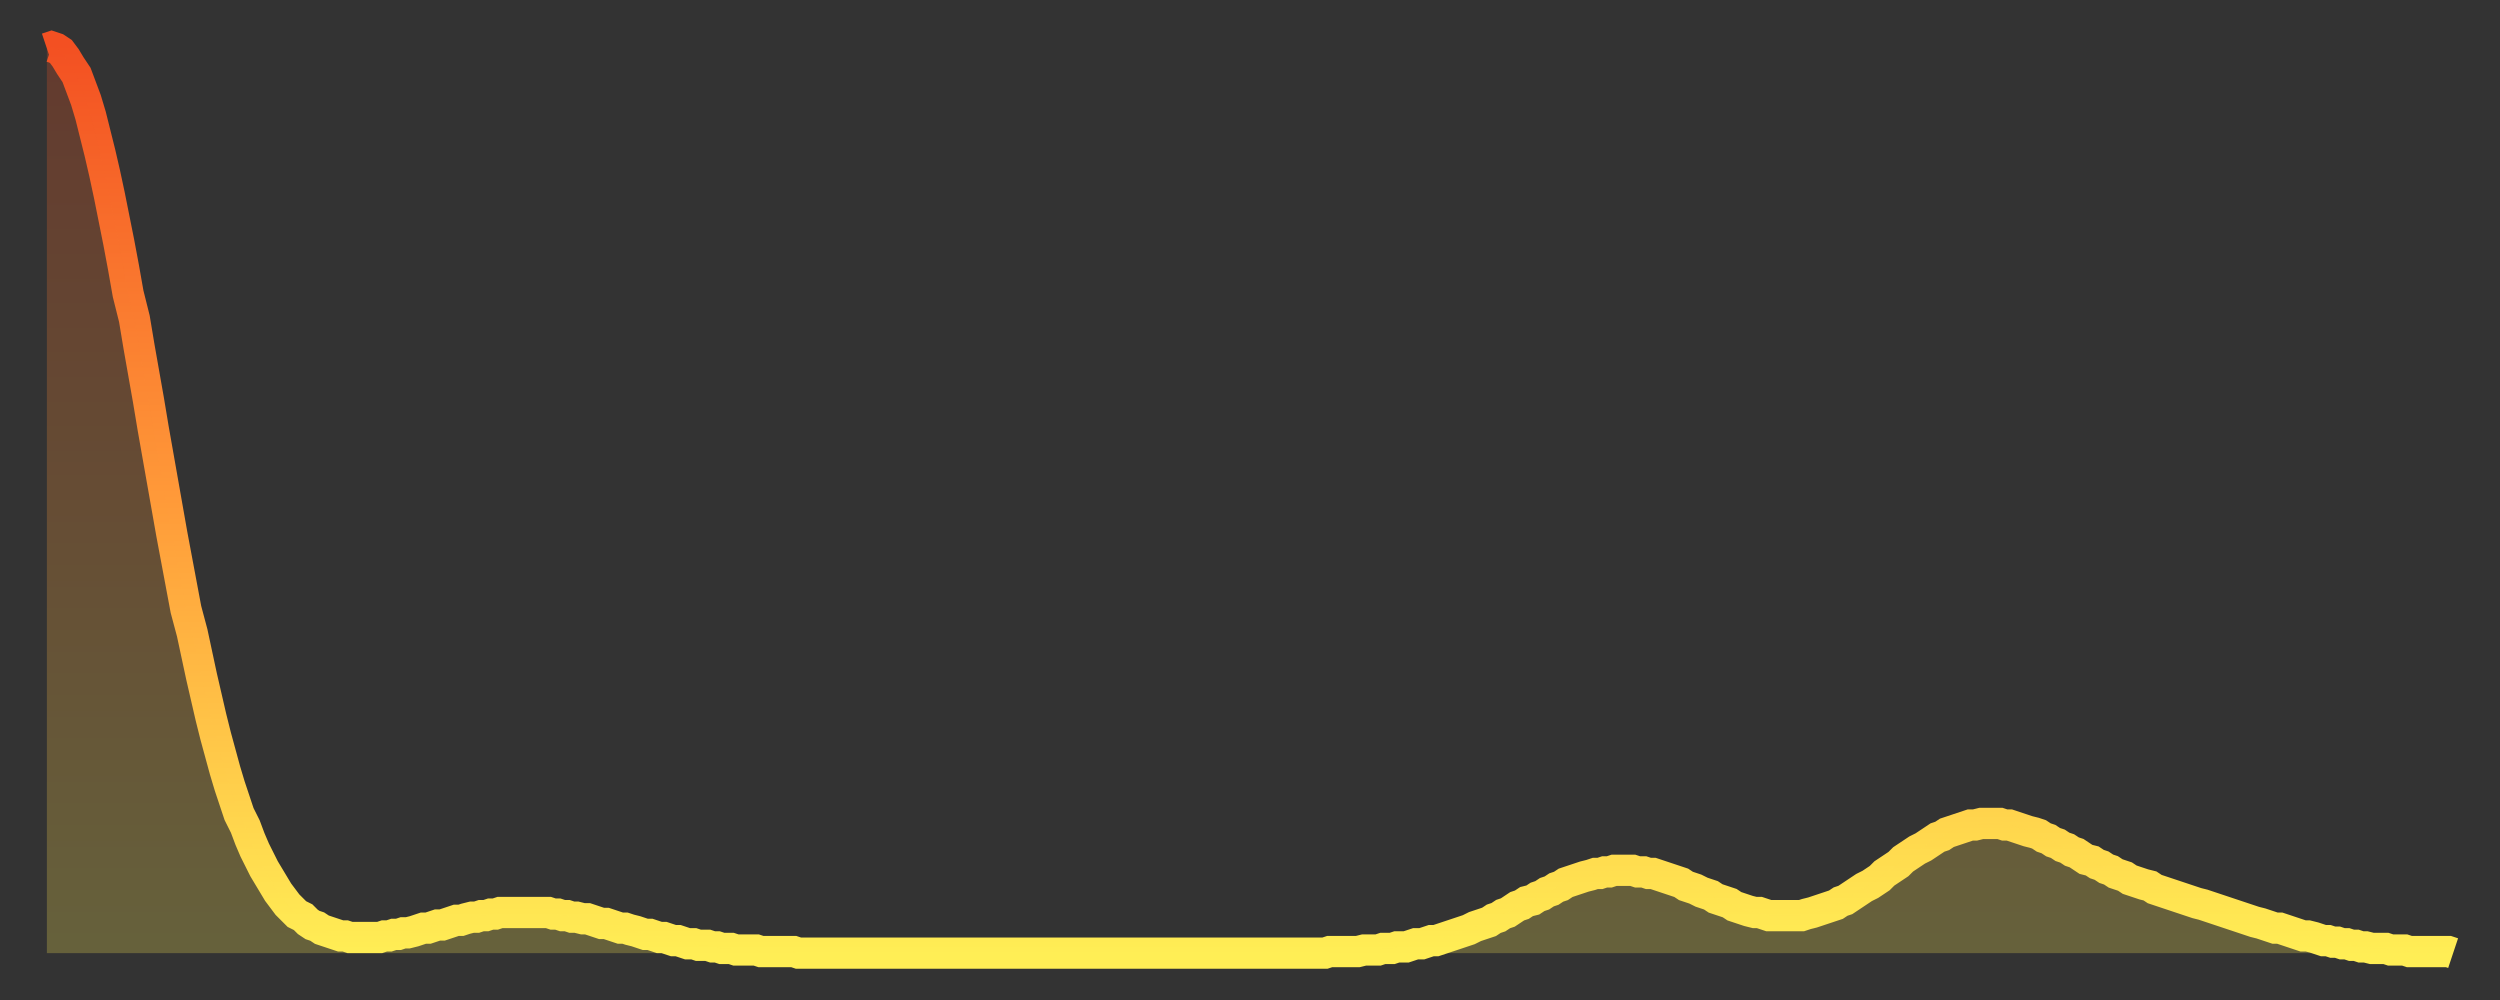
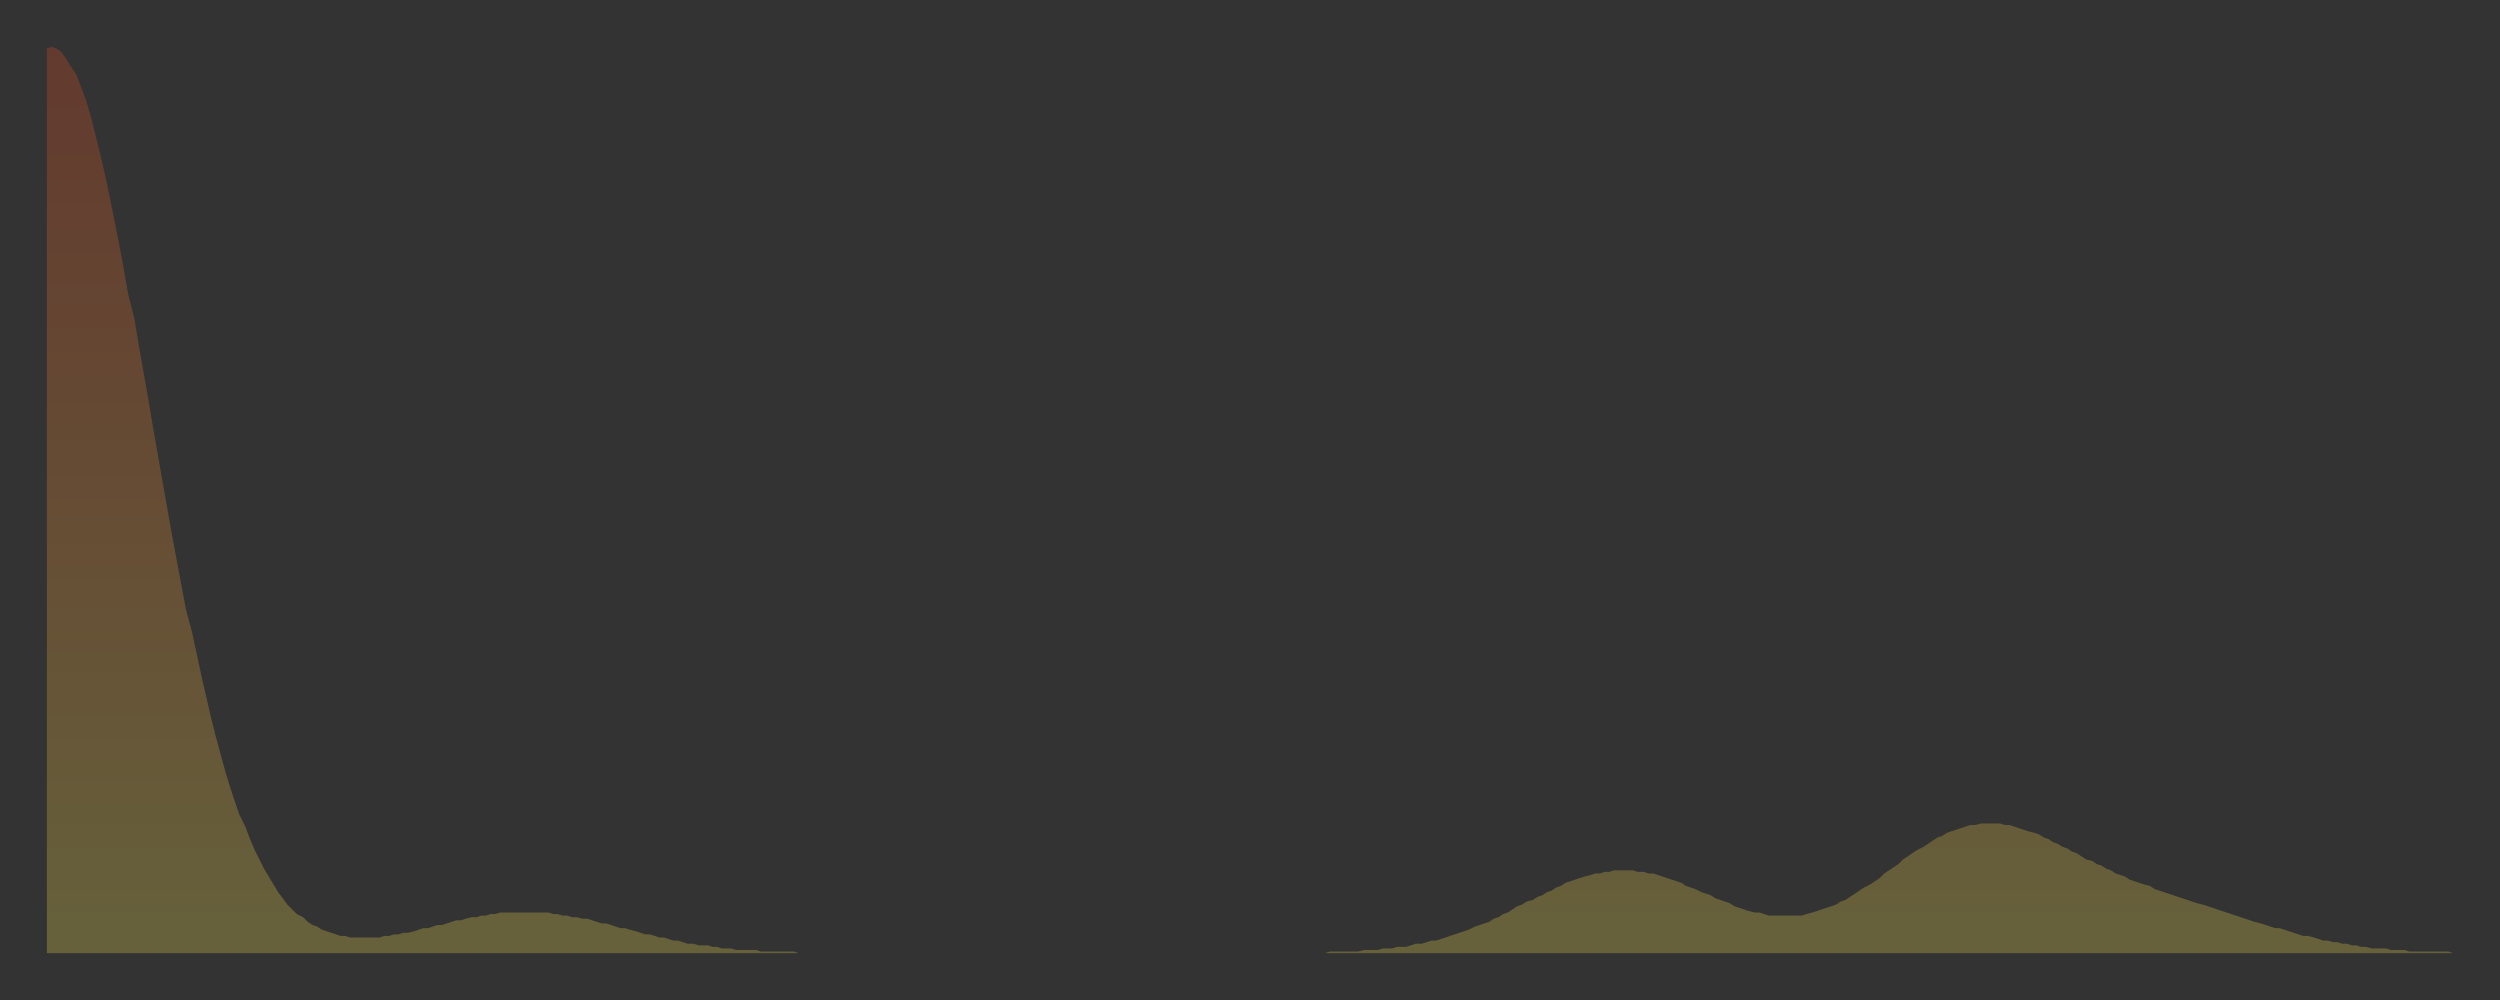
<svg xmlns="http://www.w3.org/2000/svg" baseProfile="full" height="64" version="1.1" width="160">
  <rect width="100%" height="100%" fill="#333333" stroke="none" />
  <defs>
    <linearGradient id="id68410" x1="0" x2="0" y1="0" y2="1">
      <stop offset="0%" stop-color="#f35022" />
      <stop offset="50%" stop-color="#ff9a39" />
      <stop offset="100%" stop-color="#ffee55" />
    </linearGradient>
  </defs>
  <g transform="translate(3,3)">
    <g>
-       <path d="M 0.0 0.1 L 0.3 0.0 0.6 0.1 0.9 0.3 1.2 0.7 1.5 1.2 1.9 1.8 2.2 2.6 2.5 3.4 2.8 4.4 3.1 5.6 3.4 6.8 3.7 8.1 4.0 9.5 4.3 11.0 4.6 12.5 4.9 14.1 5.2 15.8 5.6 17.4 5.9 19.2 6.2 20.9 6.5 22.6 6.8 24.4 7.1 26.1 7.4 27.8 7.7 29.5 8.0 31.2 8.3 32.8 8.6 34.4 8.9 36.0 9.3 37.5 9.6 38.9 9.9 40.3 10.2 41.6 10.5 42.9 10.8 44.1 11.1 45.2 11.4 46.3 11.7 47.3 12.0 48.2 12.3 49.1 12.7 49.9 13.0 50.7 13.3 51.4 13.6 52.0 13.9 52.6 14.2 53.1 14.5 53.6 14.8 54.1 15.1 54.5 15.4 54.9 15.7 55.2 16.0 55.5 16.4 55.7 16.7 56.0 17.0 56.2 17.3 56.3 17.6 56.5 17.9 56.6 18.2 56.7 18.5 56.8 18.8 56.9 19.1 56.9 19.4 57.0 19.8 57.0 20.1 57.0 20.4 57.0 20.7 57.0 21.0 57.0 21.3 57.0 21.6 56.9 21.9 56.9 22.2 56.8 22.5 56.8 22.8 56.7 23.1 56.7 23.5 56.6 23.8 56.5 24.1 56.4 24.4 56.4 24.7 56.3 25.0 56.2 25.3 56.2 25.6 56.1 25.9 56.0 26.2 55.9 26.5 55.9 26.8 55.8 27.2 55.7 27.5 55.7 27.8 55.6 28.1 55.6 28.4 55.5 28.7 55.5 29.0 55.4 29.3 55.4 29.6 55.4 29.9 55.4 30.2 55.4 30.6 55.4 30.9 55.4 31.2 55.4 31.5 55.4 31.8 55.4 32.1 55.4 32.4 55.5 32.7 55.5 33.0 55.6 33.3 55.6 33.6 55.7 33.9 55.7 34.3 55.8 34.6 55.8 34.9 55.9 35.2 56.0 35.5 56.1 35.8 56.1 36.1 56.2 36.4 56.3 36.7 56.4 37.0 56.4 37.3 56.5 37.7 56.6 38.0 56.7 38.3 56.8 38.6 56.8 38.9 56.9 39.2 57.0 39.5 57.0 39.8 57.1 40.1 57.2 40.4 57.2 40.7 57.3 41.0 57.4 41.4 57.4 41.7 57.5 42.0 57.5 42.3 57.5 42.6 57.6 42.9 57.6 43.2 57.7 43.5 57.7 43.8 57.7 44.1 57.8 44.4 57.8 44.7 57.8 45.1 57.8 45.4 57.8 45.7 57.9 46.0 57.9 46.3 57.9 46.6 57.9 46.9 57.9 47.2 57.9 47.5 57.9 47.8 57.9 48.1 58.0 48.5 58.0 48.8 58.0 49.1 58.0 49.4 58.0 49.7 58.0 50.0 58.0 50.3 58.0 50.6 58.0 50.9 58.0 51.2 58.0 51.5 58.0 51.8 58.0 52.2 58.0 52.5 58.0 52.8 58.0 53.1 58.0 53.4 58.0 53.7 58.0 54.0 58.0 54.3 58.0 54.6 58.0 54.9 58.0 55.2 58.0 55.6 58.0 55.9 58.0 56.2 58.0 56.5 58.0 56.8 58.0 57.1 58.0 57.4 58.0 57.7 58.0 58.0 58.0 58.3 58.0 58.6 58.0 58.9 58.0 59.3 58.0 59.6 58.0 59.9 58.0 60.2 58.0 60.5 58.0 60.8 58.0 61.1 58.0 61.4 58.0 61.7 58.0 62.0 58.0 62.3 58.0 62.6 58.0 63.0 58.0 63.3 58.0 63.6 58.0 63.9 58.0 64.2 58.0 64.5 58.0 64.8 58.0 65.1 58.0 65.4 58.0 65.7 58.0 66.0 58.0 66.4 58.0 66.7 58.0 67.0 58.0 67.3 58.0 67.6 58.0 67.9 58.0 68.2 58.0 68.5 58.0 68.8 58.0 69.1 58.0 69.4 58.0 69.7 58.0 70.1 58.0 70.4 58.0 70.7 58.0 71.0 58.0 71.3 58.0 71.6 58.0 71.9 58.0 72.2 58.0 72.5 58.0 72.8 58.0 73.1 58.0 73.5 58.0 73.8 58.0 74.1 58.0 74.4 58.0 74.7 58.0 75.0 58.0 75.3 58.0 75.6 58.0 75.9 58.0 76.2 58.0 76.5 58.0 76.8 58.0 77.2 58.0 77.5 58.0 77.8 58.0 78.1 58.0 78.4 58.0 78.7 58.0 79.0 58.0 79.3 58.0 79.6 58.0 79.9 58.0 80.2 58.0 80.5 58.0 80.9 58.0 81.2 58.0 81.5 58.0 81.8 58.0 82.1 57.9 82.4 57.9 82.7 57.9 83.0 57.9 83.3 57.9 83.6 57.9 83.9 57.9 84.3 57.8 84.6 57.8 84.9 57.8 85.2 57.8 85.5 57.7 85.8 57.7 86.1 57.7 86.4 57.6 86.7 57.6 87.0 57.6 87.3 57.5 87.6 57.4 88.0 57.4 88.3 57.3 88.6 57.2 88.9 57.2 89.2 57.1 89.5 57.0 89.8 56.9 90.1 56.8 90.4 56.7 90.7 56.6 91.0 56.5 91.4 56.3 91.7 56.2 92.0 56.1 92.3 56.0 92.6 55.8 92.9 55.7 93.2 55.5 93.5 55.4 93.8 55.2 94.1 55.0 94.4 54.9 94.7 54.7 95.1 54.6 95.4 54.4 95.7 54.3 96.0 54.1 96.3 54.0 96.6 53.8 96.9 53.7 97.2 53.5 97.5 53.4 97.8 53.3 98.1 53.2 98.4 53.1 98.8 53.0 99.1 52.9 99.4 52.9 99.7 52.8 100.0 52.8 100.3 52.7 100.6 52.7 100.9 52.7 101.2 52.7 101.5 52.7 101.8 52.8 102.2 52.8 102.5 52.9 102.8 52.9 103.1 53.0 103.4 53.1 103.7 53.2 104.0 53.3 104.3 53.4 104.6 53.5 104.9 53.7 105.2 53.8 105.5 53.9 105.9 54.1 106.2 54.2 106.5 54.3 106.8 54.5 107.1 54.6 107.4 54.7 107.7 54.8 108.0 55.0 108.3 55.1 108.6 55.2 108.9 55.3 109.3 55.4 109.6 55.4 109.9 55.5 110.2 55.6 110.5 55.6 110.8 55.6 111.1 55.6 111.4 55.6 111.7 55.6 112.0 55.6 112.3 55.6 112.6 55.5 113.0 55.4 113.3 55.3 113.6 55.2 113.9 55.1 114.2 55.0 114.5 54.9 114.8 54.7 115.1 54.6 115.4 54.4 115.7 54.2 116.0 54.0 116.3 53.8 116.7 53.6 117.0 53.4 117.3 53.2 117.6 52.9 117.9 52.7 118.2 52.5 118.5 52.3 118.8 52.0 119.1 51.8 119.4 51.6 119.7 51.4 120.1 51.2 120.4 51.0 120.7 50.8 121.0 50.6 121.3 50.5 121.6 50.3 121.9 50.2 122.2 50.1 122.5 50.0 122.8 49.9 123.1 49.8 123.4 49.8 123.8 49.7 124.1 49.7 124.4 49.7 124.7 49.7 125.0 49.7 125.3 49.8 125.6 49.8 125.9 49.9 126.2 50.0 126.5 50.1 126.8 50.2 127.2 50.3 127.5 50.4 127.8 50.6 128.1 50.7 128.4 50.9 128.7 51.0 129.0 51.2 129.3 51.3 129.6 51.5 129.9 51.6 130.2 51.8 130.5 52.0 130.9 52.1 131.2 52.3 131.5 52.4 131.8 52.6 132.1 52.7 132.4 52.9 132.7 53.0 133.0 53.1 133.3 53.3 133.6 53.4 133.9 53.5 134.2 53.6 134.6 53.7 134.9 53.9 135.2 54.0 135.5 54.1 135.8 54.2 136.1 54.3 136.4 54.4 136.7 54.5 137.0 54.6 137.3 54.7 137.6 54.8 138.0 54.9 138.3 55.0 138.6 55.1 138.9 55.2 139.2 55.3 139.5 55.4 139.8 55.5 140.1 55.6 140.4 55.7 140.7 55.8 141.0 55.9 141.3 56.0 141.7 56.1 142.0 56.2 142.3 56.3 142.6 56.4 142.9 56.4 143.2 56.5 143.5 56.6 143.8 56.7 144.1 56.8 144.4 56.9 144.7 56.9 145.1 57.0 145.4 57.1 145.7 57.2 146.0 57.2 146.3 57.3 146.6 57.3 146.9 57.4 147.2 57.4 147.5 57.5 147.8 57.5 148.1 57.6 148.4 57.6 148.8 57.7 149.1 57.7 149.4 57.7 149.7 57.7 150.0 57.8 150.3 57.8 150.6 57.8 150.9 57.8 151.2 57.9 151.5 57.9 151.8 57.9 152.1 57.9 152.5 57.9 152.8 57.9 153.1 57.9 153.4 57.9 153.7 57.9 154.0 58.0" fill="none" id="graph-curve" opacity="1" stroke="url(#id68410)" stroke-width="2" />
      <path d="M 0 58 L 0.0 0.1 0.3 0.0 0.6 0.1 0.9 0.3 1.2 0.7 1.5 1.2 1.9 1.8 2.2 2.6 2.5 3.4 2.8 4.4 3.1 5.6 3.4 6.8 3.7 8.1 4.0 9.5 4.3 11.0 4.6 12.5 4.9 14.1 5.2 15.8 5.6 17.4 5.9 19.2 6.2 20.9 6.5 22.6 6.8 24.4 7.1 26.1 7.4 27.8 7.7 29.5 8.0 31.2 8.3 32.8 8.6 34.4 8.9 36.0 9.3 37.5 9.6 38.9 9.9 40.3 10.2 41.6 10.5 42.9 10.8 44.1 11.1 45.2 11.4 46.3 11.7 47.3 12.0 48.2 12.3 49.1 12.7 49.9 13.0 50.7 13.3 51.4 13.6 52.0 13.9 52.6 14.2 53.1 14.5 53.6 14.8 54.1 15.1 54.5 15.4 54.9 15.7 55.2 16.0 55.5 16.4 55.7 16.7 56.0 17.0 56.2 17.3 56.3 17.6 56.5 17.9 56.6 18.2 56.7 18.5 56.8 18.8 56.9 19.1 56.9 19.4 57.0 19.8 57.0 20.1 57.0 20.4 57.0 20.7 57.0 21.0 57.0 21.3 57.0 21.6 56.9 21.9 56.9 22.2 56.8 22.5 56.8 22.8 56.7 23.1 56.7 23.5 56.6 23.8 56.5 24.1 56.4 24.4 56.4 24.7 56.3 25.0 56.2 25.3 56.2 25.6 56.1 25.9 56.0 26.2 55.9 26.5 55.9 26.8 55.8 27.2 55.7 27.5 55.7 27.8 55.6 28.1 55.6 28.4 55.5 28.7 55.5 29.0 55.4 29.3 55.4 29.6 55.4 29.9 55.4 30.2 55.4 30.6 55.4 30.9 55.4 31.2 55.4 31.5 55.4 31.8 55.4 32.1 55.4 32.4 55.5 32.7 55.5 33.0 55.6 33.3 55.6 33.6 55.7 33.9 55.7 34.3 55.8 34.6 55.8 34.9 55.9 35.2 56.0 35.5 56.1 35.8 56.1 36.1 56.2 36.4 56.3 36.7 56.4 37.0 56.4 37.3 56.5 37.7 56.6 38.0 56.7 38.3 56.8 38.6 56.8 38.9 56.9 39.2 57.0 39.5 57.0 39.8 57.1 40.1 57.2 40.4 57.2 40.7 57.3 41.0 57.4 41.4 57.4 41.7 57.5 42.0 57.5 42.3 57.5 42.6 57.6 42.9 57.6 43.2 57.7 43.5 57.7 43.8 57.7 44.1 57.8 44.4 57.8 44.7 57.8 45.1 57.8 45.4 57.8 45.7 57.9 46.0 57.9 46.3 57.9 46.6 57.9 46.9 57.9 47.2 57.9 47.5 57.9 47.8 57.9 48.1 58.0 48.5 58.0 48.8 58.0 49.1 58.0 49.4 58.0 49.7 58.0 50.0 58.0 50.3 58.0 50.6 58.0 50.9 58.0 51.2 58.0 51.5 58.0 51.8 58.0 52.2 58.0 52.5 58.0 52.8 58.0 53.1 58.0 53.4 58.0 53.7 58.0 54.0 58.0 54.3 58.0 54.6 58.0 54.9 58.0 55.2 58.0 55.6 58.0 55.9 58.0 56.2 58.0 56.5 58.0 56.8 58.0 57.1 58.0 57.4 58.0 57.7 58.0 58.0 58.0 58.3 58.0 58.6 58.0 58.9 58.0 59.3 58.0 59.6 58.0 59.9 58.0 60.2 58.0 60.5 58.0 60.8 58.0 61.1 58.0 61.4 58.0 61.7 58.0 62.0 58.0 62.3 58.0 62.6 58.0 63.0 58.0 63.3 58.0 63.6 58.0 63.9 58.0 64.2 58.0 64.5 58.0 64.8 58.0 65.1 58.0 65.4 58.0 65.7 58.0 66.0 58.0 66.4 58.0 66.7 58.0 67.0 58.0 67.3 58.0 67.6 58.0 67.9 58.0 68.2 58.0 68.5 58.0 68.8 58.0 69.1 58.0 69.4 58.0 69.7 58.0 70.1 58.0 70.4 58.0 70.7 58.0 71.0 58.0 71.3 58.0 71.6 58.0 71.9 58.0 72.2 58.0 72.5 58.0 72.8 58.0 73.1 58.0 73.5 58.0 73.8 58.0 74.1 58.0 74.4 58.0 74.7 58.0 75.0 58.0 75.3 58.0 75.6 58.0 75.9 58.0 76.2 58.0 76.5 58.0 76.8 58.0 77.2 58.0 77.5 58.0 77.8 58.0 78.1 58.0 78.4 58.0 78.7 58.0 79.0 58.0 79.3 58.0 79.6 58.0 79.9 58.0 80.2 58.0 80.5 58.0 80.9 58.0 81.2 58.0 81.5 58.0 81.8 58.0 82.1 57.9 82.4 57.9 82.7 57.9 83.0 57.9 83.3 57.9 83.6 57.9 83.9 57.9 84.3 57.8 84.6 57.8 84.9 57.8 85.2 57.8 85.5 57.7 85.8 57.7 86.1 57.7 86.4 57.6 86.7 57.6 87.0 57.6 87.3 57.5 87.6 57.4 88.0 57.4 88.3 57.3 88.6 57.2 88.9 57.2 89.2 57.1 89.5 57.0 89.8 56.9 90.1 56.8 90.4 56.7 90.7 56.6 91.0 56.5 91.4 56.3 91.7 56.2 92.0 56.1 92.3 56.0 92.6 55.8 92.9 55.7 93.2 55.5 93.5 55.4 93.8 55.2 94.1 55.0 94.4 54.9 94.7 54.7 95.1 54.6 95.4 54.4 95.7 54.3 96.0 54.1 96.3 54.0 96.6 53.8 96.9 53.7 97.2 53.5 97.5 53.4 97.8 53.3 98.1 53.2 98.4 53.1 98.8 53.0 99.1 52.9 99.4 52.9 99.7 52.8 100.0 52.8 100.3 52.7 100.6 52.7 100.9 52.7 101.2 52.7 101.5 52.7 101.8 52.8 102.2 52.8 102.5 52.9 102.8 52.9 103.1 53.0 103.4 53.1 103.7 53.2 104.0 53.3 104.3 53.4 104.6 53.5 104.9 53.7 105.2 53.8 105.5 53.9 105.9 54.1 106.2 54.2 106.5 54.3 106.8 54.5 107.1 54.6 107.4 54.7 107.7 54.8 108.0 55.0 108.3 55.1 108.6 55.2 108.9 55.3 109.3 55.4 109.6 55.4 109.9 55.5 110.2 55.6 110.5 55.6 110.8 55.6 111.1 55.6 111.4 55.6 111.7 55.6 112.0 55.6 112.3 55.6 112.6 55.5 113.0 55.4 113.3 55.3 113.6 55.2 113.9 55.1 114.2 55.0 114.5 54.9 114.8 54.7 115.1 54.6 115.4 54.4 115.7 54.2 116.0 54.0 116.3 53.8 116.7 53.6 117.0 53.4 117.3 53.2 117.6 52.9 117.9 52.7 118.2 52.5 118.5 52.3 118.8 52.0 119.1 51.8 119.4 51.6 119.7 51.4 120.1 51.2 120.4 51.0 120.7 50.8 121.0 50.6 121.3 50.5 121.6 50.3 121.9 50.2 122.2 50.1 122.5 50.0 122.8 49.9 123.1 49.8 123.4 49.8 123.8 49.7 124.1 49.7 124.4 49.7 124.7 49.7 125.0 49.7 125.3 49.8 125.6 49.8 125.9 49.9 126.2 50.0 126.5 50.1 126.8 50.2 127.2 50.3 127.5 50.4 127.8 50.6 128.1 50.7 128.4 50.9 128.7 51.0 129.0 51.2 129.3 51.3 129.6 51.5 129.9 51.6 130.2 51.8 130.5 52.0 130.9 52.1 131.2 52.3 131.5 52.4 131.8 52.6 132.1 52.7 132.4 52.9 132.7 53.0 133.0 53.1 133.3 53.3 133.6 53.4 133.9 53.5 134.2 53.6 134.6 53.7 134.9 53.9 135.2 54.0 135.5 54.1 135.8 54.2 136.1 54.3 136.4 54.4 136.7 54.5 137.0 54.6 137.3 54.7 137.6 54.8 138.0 54.9 138.3 55.0 138.6 55.1 138.9 55.2 139.2 55.3 139.5 55.4 139.8 55.5 140.1 55.6 140.4 55.7 140.7 55.8 141.0 55.9 141.3 56.0 141.7 56.1 142.0 56.2 142.3 56.3 142.6 56.4 142.9 56.4 143.2 56.5 143.5 56.6 143.8 56.7 144.1 56.8 144.4 56.9 144.7 56.9 145.1 57.0 145.4 57.1 145.7 57.2 146.0 57.2 146.3 57.3 146.6 57.3 146.9 57.4 147.2 57.4 147.5 57.5 147.8 57.5 148.1 57.6 148.4 57.6 148.8 57.7 149.1 57.7 149.4 57.7 149.7 57.7 150.0 57.8 150.3 57.8 150.6 57.8 150.9 57.8 151.2 57.9 151.5 57.9 151.8 57.9 152.1 57.9 152.5 57.9 152.8 57.9 153.1 57.9 153.4 57.9 153.7 57.9 154.0 58.0 154 58" fill="url(#id68410)" fill-opacity=".25" id="graph-shadow" />
    </g>
  </g>
</svg>